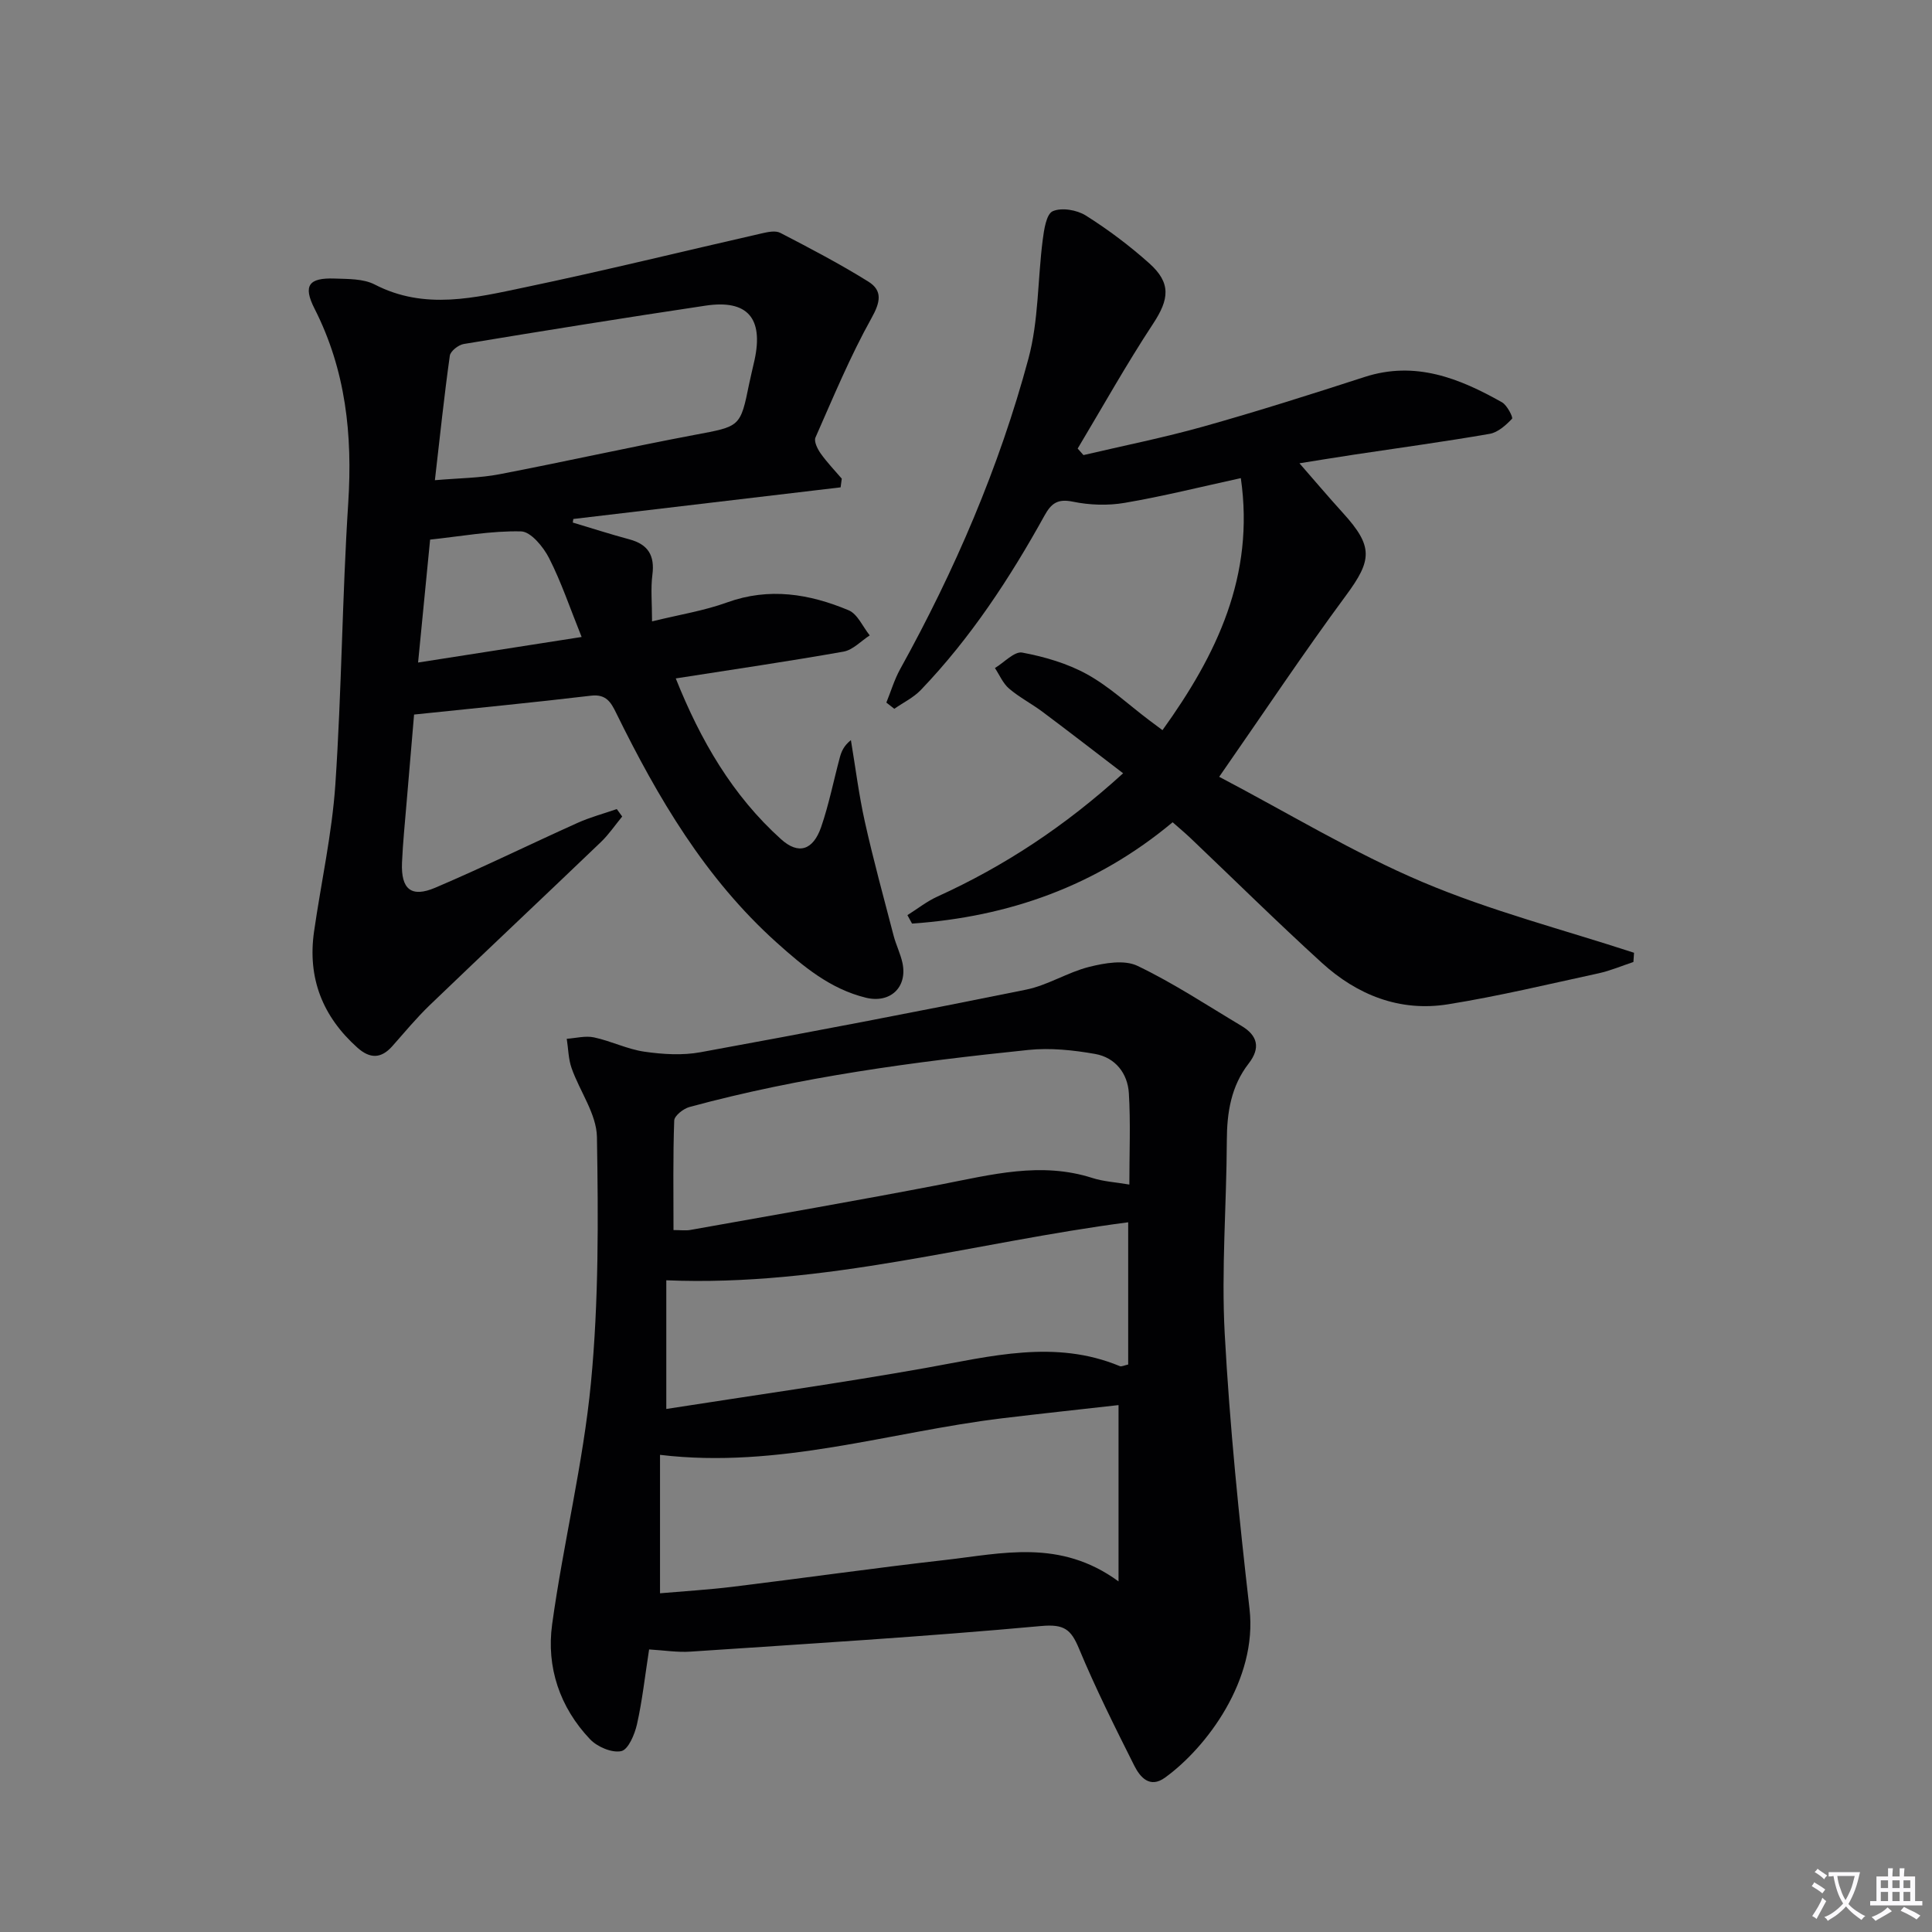
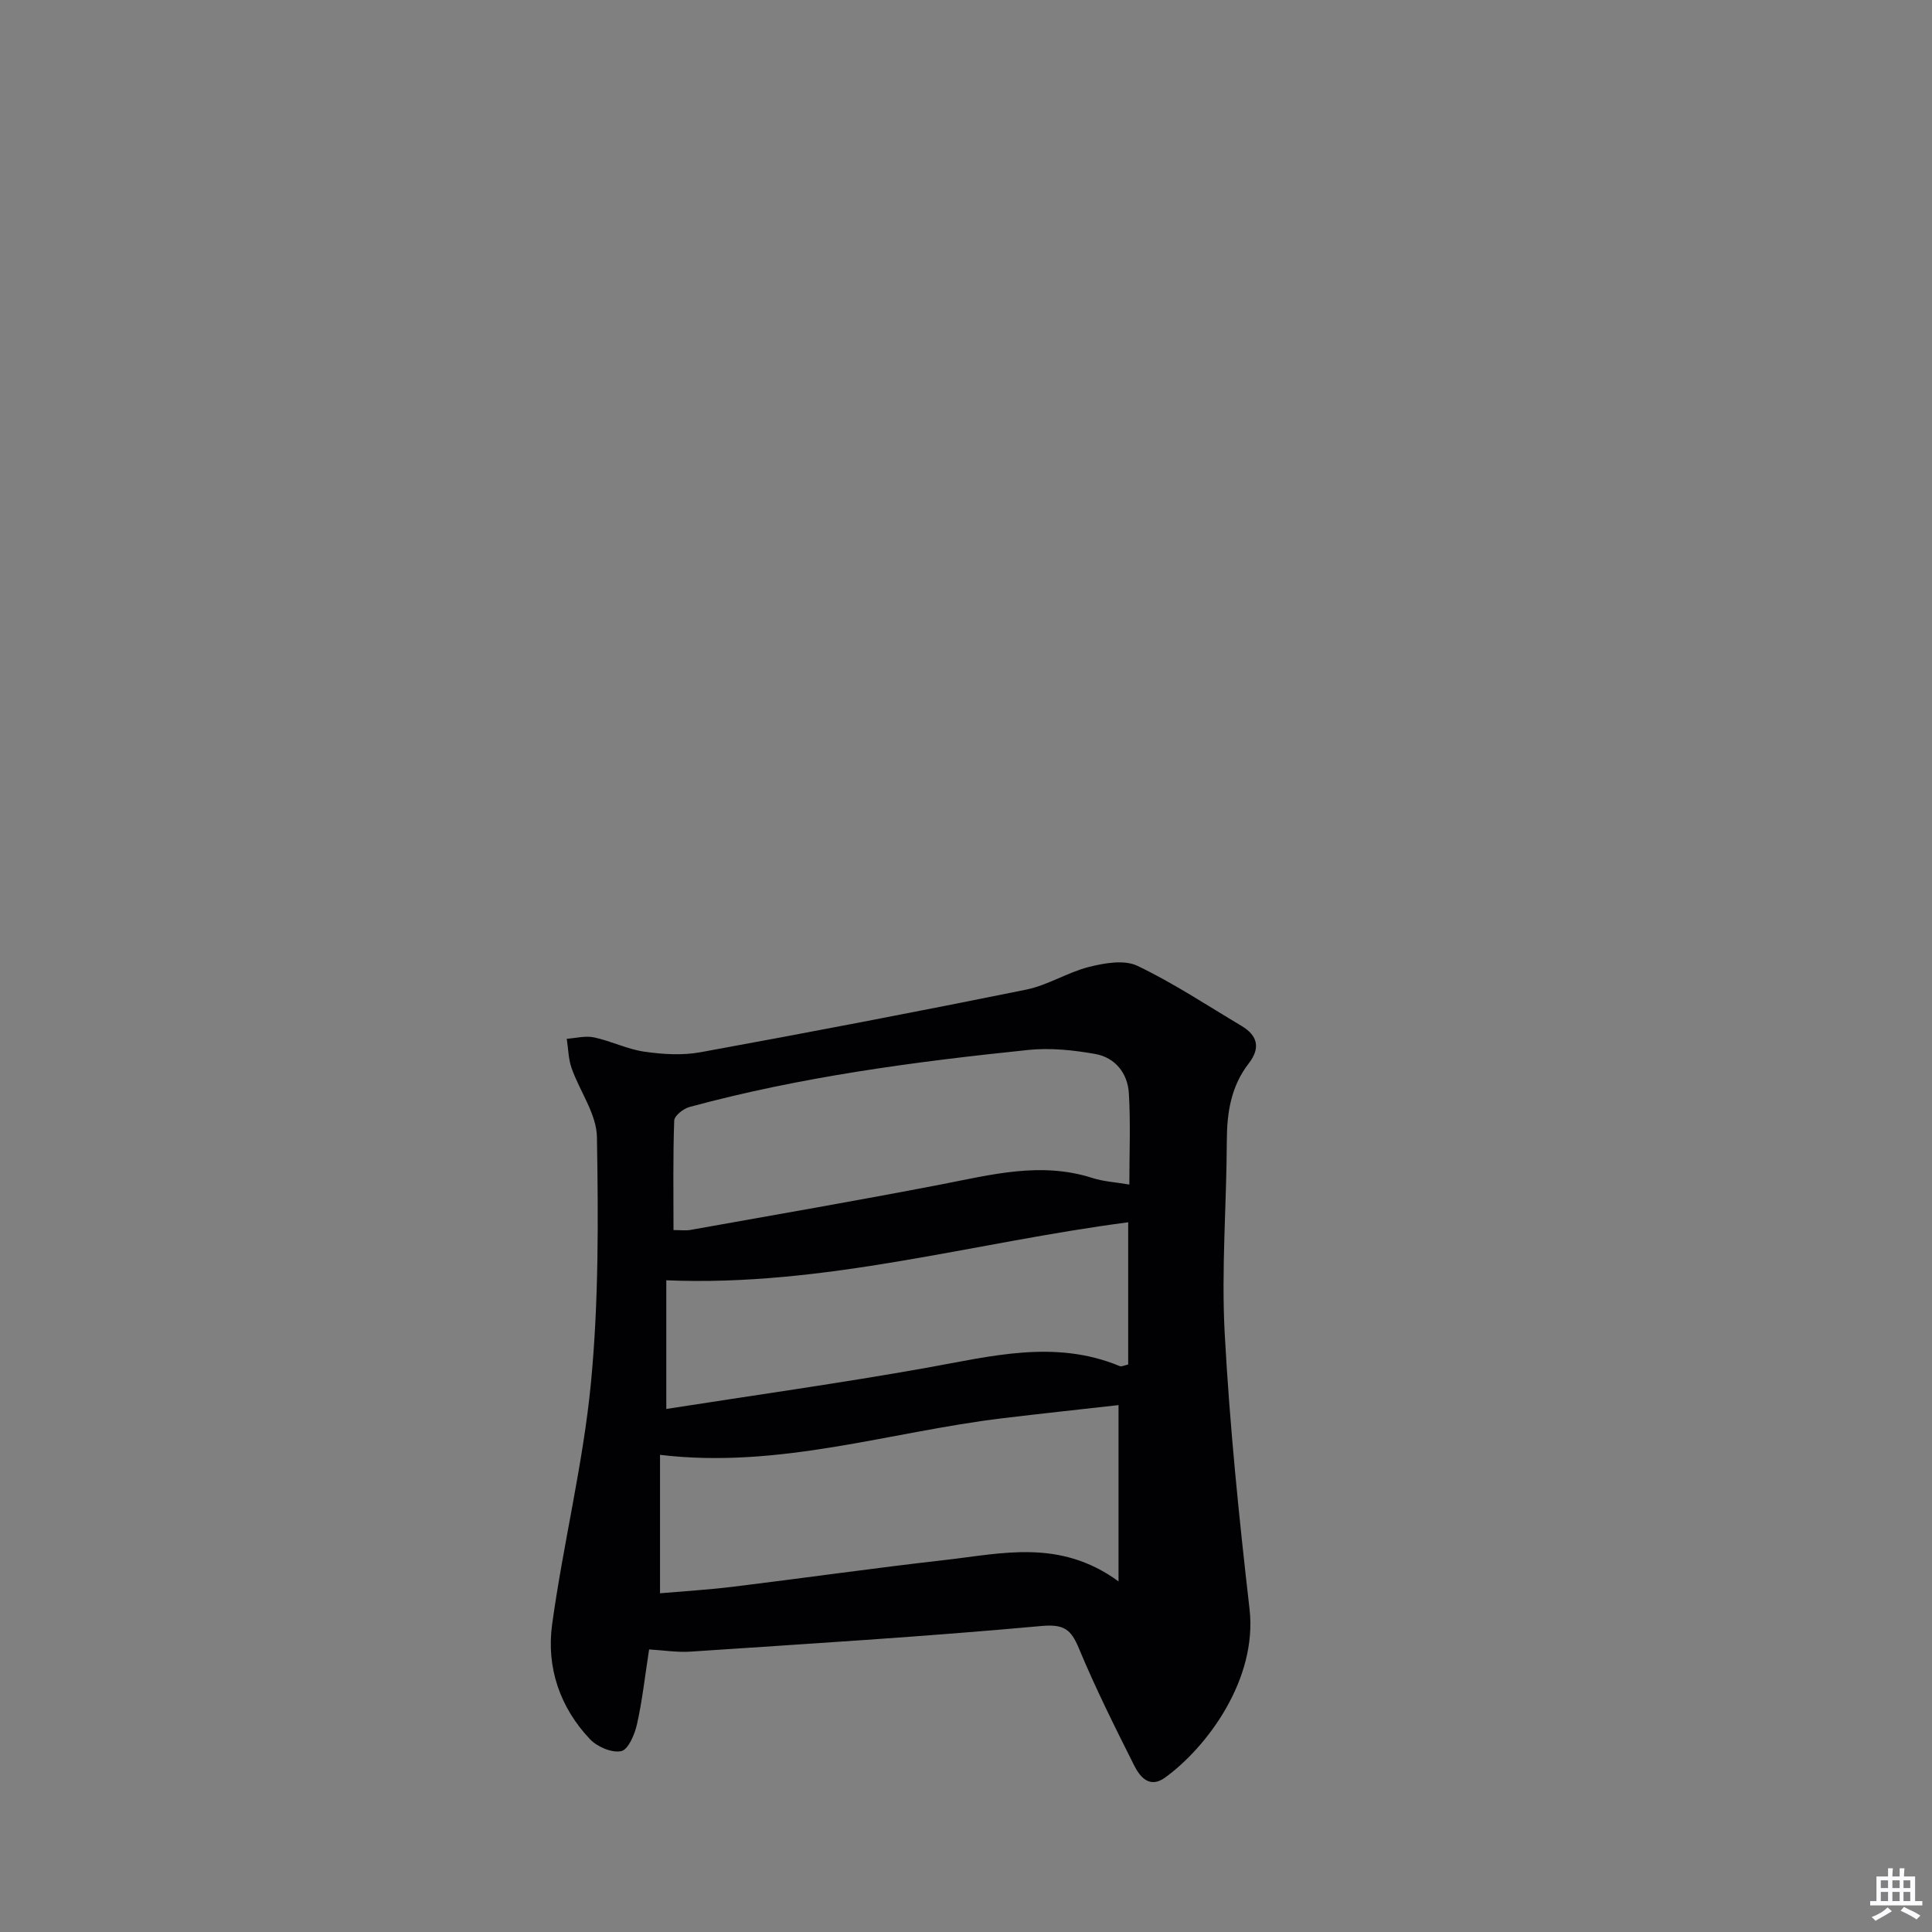
<svg xmlns="http://www.w3.org/2000/svg" enable-background="new 0 0 400 400" viewBox="0 0 400 400">
  <rect x="0" y="0" width="400" height="400" fill="#808080" stroke="none" />
-   <path d="m377.9 391.2c-.2.3-.4.5-.6.8-.7-.6-1.4-1-2.2-1.5.2-.3.4-.5.5-.8.6.4 1.4.8 2.3 1.5zm-1.8 6.1c-.2-.2-.5-.4-.9-.6.4-.6.8-1.2 1.2-1.9s.7-1.3.9-1.9c.3.3.5.5.8.7-.7 1.3-1.4 2.6-2 3.7zm2.2-9c-.3.3-.5.5-.6.8-.6-.6-1.3-1.1-2-1.5.3-.3.5-.5.6-.7.6.5 1.3.9 2 1.4zm.3.2v-.9h2 4.5c-.3 1.3-.6 2.5-1 3.6s-.9 2.1-1.4 3c.4.5 1 1 1.6 1.4s1.2.8 1.9 1.1c-.3.2-.5.4-.8.8-.4-.3-1-.7-1.6-1.2s-1.2-1.1-1.6-1.6c-.5.6-1.1 1.1-1.7 1.6s-1.4.9-2.1 1.4c-.1-.3-.3-.5-.7-.8.6-.2 1.2-.5 1.9-1s1.4-1.1 2-1.8c-.5-.8-.9-1.6-1.2-2.5s-.6-2-.8-3.2c-.4.1-.7.1-1 .1zm2.5 2.7c.3 1 .7 1.7 1 2.2.3-.5.6-1.1 1-2s.6-1.9.9-3h-3.2-.4c.1.9.3 1.8.7 2.8z" fill="#fbfafc" />
  <path d="m396.5 388.5v1.5 3.6h1.5v.9c-.4 0-1 0-1.7 0h-7.9c-.5 0-.9 0-1.2 0v-.9h1.3v-3.5c0-.7 0-1.2 0-1.6h2.4c0-.8 0-1.4 0-1.7h1c0 .3-.1.8-.1 1.7h1.5c0-.8 0-1.4 0-1.7h1c0 .3-.1.9-.1 1.7zm-8.2 9.2c-.2-.3-.5-.5-.8-.8.8-.3 1.4-.6 1.9-.9s1-.7 1.4-1.1c.3.3.6.5.9.8-1.6 1-2.8 1.6-3.4 2zm2.6-6.8v-1.6h-1.5v1.6zm0 2.7v-1.9h-1.5v1.9zm2.4-2.7v-1.6h-1.5v1.6zm0 2.7v-1.9h-1.5v1.9zm.2 2 .7-.8c.4.2.9.5 1.6.8s1.3.7 1.8 1c-.3.3-.5.5-.8.8-.4-.3-1.5-1-3.3-1.8zm2-4.7v-1.6h-1.4v1.6zm0 2.7v-1.9h-1.4v1.9z" fill="#fbfafc" />
  <g fill="#010103">
    <path d="m134.39 341.5c-.88 5.68-1.42 10.65-2.51 15.49-.47 2.09-1.8 5.25-3.25 5.56-1.93.42-4.97-.88-6.47-2.46-6.27-6.6-9.06-14.93-7.85-23.76 2.3-16.74 6.43-33.27 8.04-50.05 1.62-16.85 1.52-33.91 1.24-50.86-.08-4.78-3.56-9.47-5.25-14.28-.67-1.91-.68-4.04-1-6.07 1.89-.13 3.86-.67 5.64-.29 3.53.75 6.89 2.45 10.44 2.96 3.82.55 7.87.8 11.63.11 22.51-4.11 44.99-8.41 67.41-12.96 4.48-.91 8.58-3.59 13.05-4.71 3.2-.8 7.26-1.51 9.97-.22 7.46 3.57 14.42 8.18 21.54 12.43 3.36 2 4.01 4.56 1.51 7.79-3.65 4.7-4.51 10.14-4.53 15.97-.05 13.3-1.15 26.65-.44 39.9 1.03 19.06 2.96 38.08 5.14 57.05 1.68 14.61-8.84 28.68-17.5 34.94-3.15 2.28-5.15-.09-6.35-2.46-4.02-8-8.03-16.03-11.47-24.29-1.65-3.96-3.07-5.07-7.82-4.64-24.15 2.21-48.37 3.68-72.58 5.3-2.72.19-5.51-.27-8.59-.45zm97.19-50.59c-7.97.9-16.03 1.76-24.08 2.73-23.37 2.83-46.22 10.52-70.85 7.57v28.66c4.96-.43 10.04-.73 15.09-1.35 14.65-1.79 29.26-3.88 43.93-5.54 11.77-1.33 23.76-4.45 35.91 4.43 0-13.06 0-24.42 0-36.5zm-92.14-36.24c1.48 0 2.5.15 3.47-.02 17.29-3.09 34.61-6.08 51.86-9.41 10.44-2.02 20.73-4.78 31.4-1.35 2.3.74 4.8.87 7.65 1.36 0-6.64.27-12.79-.1-18.9-.25-4.15-2.83-7.4-6.98-8.14-4.53-.8-9.29-1.3-13.84-.83-23.62 2.44-47.15 5.57-70.14 11.81-1.27.34-3.14 1.81-3.17 2.81-.27 7.44-.15 14.9-.15 22.67zm94.14-1.61c-31.9 4.16-62.84 13.39-95.63 12.01v26.64c18.11-2.83 35.99-5.34 53.76-8.5 13.42-2.39 26.69-5.95 40.13-.37.37.15.93-.16 1.74-.33 0-9.62 0-19.23 0-29.45z" />
-     <path d="m118.59 108.19c3.91 1.17 7.79 2.42 11.73 3.48 3.87 1.04 5.27 3.34 4.75 7.34-.37 2.88-.07 5.85-.07 9.64 5.7-1.4 10.78-2.2 15.52-3.92 8.73-3.16 17.06-1.78 25.18 1.62 1.86.78 2.93 3.42 4.37 5.2-1.8 1.16-3.48 3.01-5.42 3.36-11.4 2.02-22.86 3.69-34.74 5.55 5.14 12.87 11.75 24.25 21.82 33.31 3.59 3.23 6.62 2.28 8.29-2.57 1.61-4.69 2.57-9.59 3.86-14.39.33-1.22.82-2.4 2.29-3.58.95 5.66 1.65 11.37 2.9 16.96 1.76 7.89 3.9 15.69 5.94 23.52.5 1.92 1.43 3.75 1.84 5.68 1.06 5.05-2.58 8.41-7.6 7.17-7.39-1.82-12.95-6.48-18.45-11.41-14.8-13.29-24.62-30.01-33.25-47.58-1.04-2.12-2.04-3.9-5.15-3.54-12.02 1.43-24.07 2.59-36.67 3.91-.49 5.7-1.03 11.96-1.55 18.23-.34 4.14-.77 8.28-.95 12.43-.23 5.5 1.9 7.31 6.89 5.19 9.93-4.23 19.63-9 29.48-13.43 2.6-1.17 5.39-1.91 8.1-2.85.37.51.75 1.02 1.12 1.54-1.47 1.78-2.77 3.72-4.42 5.3-11.78 11.29-23.67 22.46-35.43 33.76-2.75 2.65-5.2 5.61-7.74 8.48-2.33 2.63-4.63 2.63-7.22.33-7.23-6.46-10.37-14.43-8.99-24.05 1.46-10.15 3.72-20.25 4.41-30.45 1.31-19.41 1.42-38.91 2.67-58.32.9-14.07-.5-27.44-6.97-40.18-2.46-4.83-1.18-6.44 4.16-6.25 2.8.1 5.94.02 8.3 1.24 10.35 5.36 20.78 2.73 31.07.58 16.39-3.43 32.67-7.44 49-11.16 1.26-.29 2.88-.65 3.89-.12 6.16 3.19 12.33 6.42 18.21 10.08 3.01 1.87 2.53 4.25.67 7.58-4.42 7.93-7.92 16.39-11.6 24.72-.35.8.42 2.36 1.07 3.28 1.31 1.85 2.9 3.5 4.38 5.23-.08.6-.16 1.2-.24 1.8-18.45 2.18-36.89 4.36-55.34 6.55-.03.24-.07.49-.11.74zm-28.55-8.77c5.11-.44 9.3-.45 13.35-1.23 13.49-2.59 26.9-5.6 40.41-8.15 9.44-1.78 9.48-1.55 11.32-10.65.33-1.62.75-3.23 1.1-4.85 1.88-8.68-1.47-12.56-10.14-11.26-16.71 2.5-33.39 5.18-50.06 7.94-1.11.18-2.76 1.48-2.89 2.43-1.17 8.33-2.04 16.68-3.09 25.77zm30.38 32.46c-2.41-5.98-4.2-11.34-6.74-16.33-1.18-2.32-3.78-5.48-5.79-5.53-6.19-.15-12.42 1.02-18.84 1.7-.85 8.65-1.63 16.68-2.49 25.45 11.56-1.8 22.44-3.5 33.86-5.29z" />
-     <path d="m252.42 160.83c14.38 7.55 27.79 15.72 42.08 21.78 14.13 5.99 29.17 9.86 43.81 14.65-.04.64-.09 1.27-.13 1.91-2.39.79-4.74 1.8-7.19 2.34-10.38 2.25-20.72 4.74-31.2 6.42-9.97 1.6-18.81-1.92-26.14-8.61-9.23-8.41-18.12-17.19-27.17-25.8-1.2-1.14-2.47-2.19-3.7-3.28-15.85 13.23-33.98 19.59-53.95 20.98-.32-.58-.64-1.17-.96-1.75 2.06-1.29 4-2.84 6.2-3.84 13.88-6.31 26.44-14.58 38.46-25.53-5.73-4.38-11.17-8.6-16.68-12.72-2.26-1.69-4.81-3-6.94-4.82-1.26-1.08-1.97-2.81-2.92-4.25 1.9-1.14 4.03-3.5 5.65-3.2 4.61.86 9.34 2.24 13.42 4.49 4.61 2.55 8.57 6.27 12.82 9.48.78.59 1.57 1.17 2.8 2.09 11.25-15.64 19.13-31.96 16.22-52.18-8.29 1.81-16.11 3.77-24.04 5.12-3.49.6-7.29.47-10.77-.25-3.14-.64-4.45.38-5.83 2.87-7.19 12.99-15.3 25.36-25.61 36.12-1.52 1.59-3.65 2.61-5.49 3.9-.55-.43-1.1-.86-1.65-1.29.94-2.3 1.65-4.73 2.84-6.89 11.32-20.44 20.52-41.8 26.58-64.33 2.12-7.87 1.9-16.36 2.95-24.55.27-2.13.75-5.38 2.08-5.96 1.85-.81 5.01-.27 6.86.9 4.63 2.92 9.06 6.25 13.14 9.9 4.56 4.08 4.1 7.45.78 12.49-5.53 8.4-10.45 17.21-15.62 25.85.4.45.8.9 1.2 1.35 8.31-1.95 16.69-3.62 24.9-5.93 11.17-3.14 22.25-6.66 33.3-10.24 10.49-3.4 19.6.25 28.45 5.24 1.07.6 2.34 3.14 2.08 3.41-1.27 1.33-2.91 2.82-4.62 3.12-9.31 1.62-18.69 2.89-28.03 4.3-4.05.61-8.09 1.28-11.36 1.8 2.95 3.37 5.92 6.89 9.02 10.3 6.29 6.92 6.02 9.74.63 17.04-8.79 11.9-16.99 24.23-26.27 37.57z" />
  </g>
</svg>